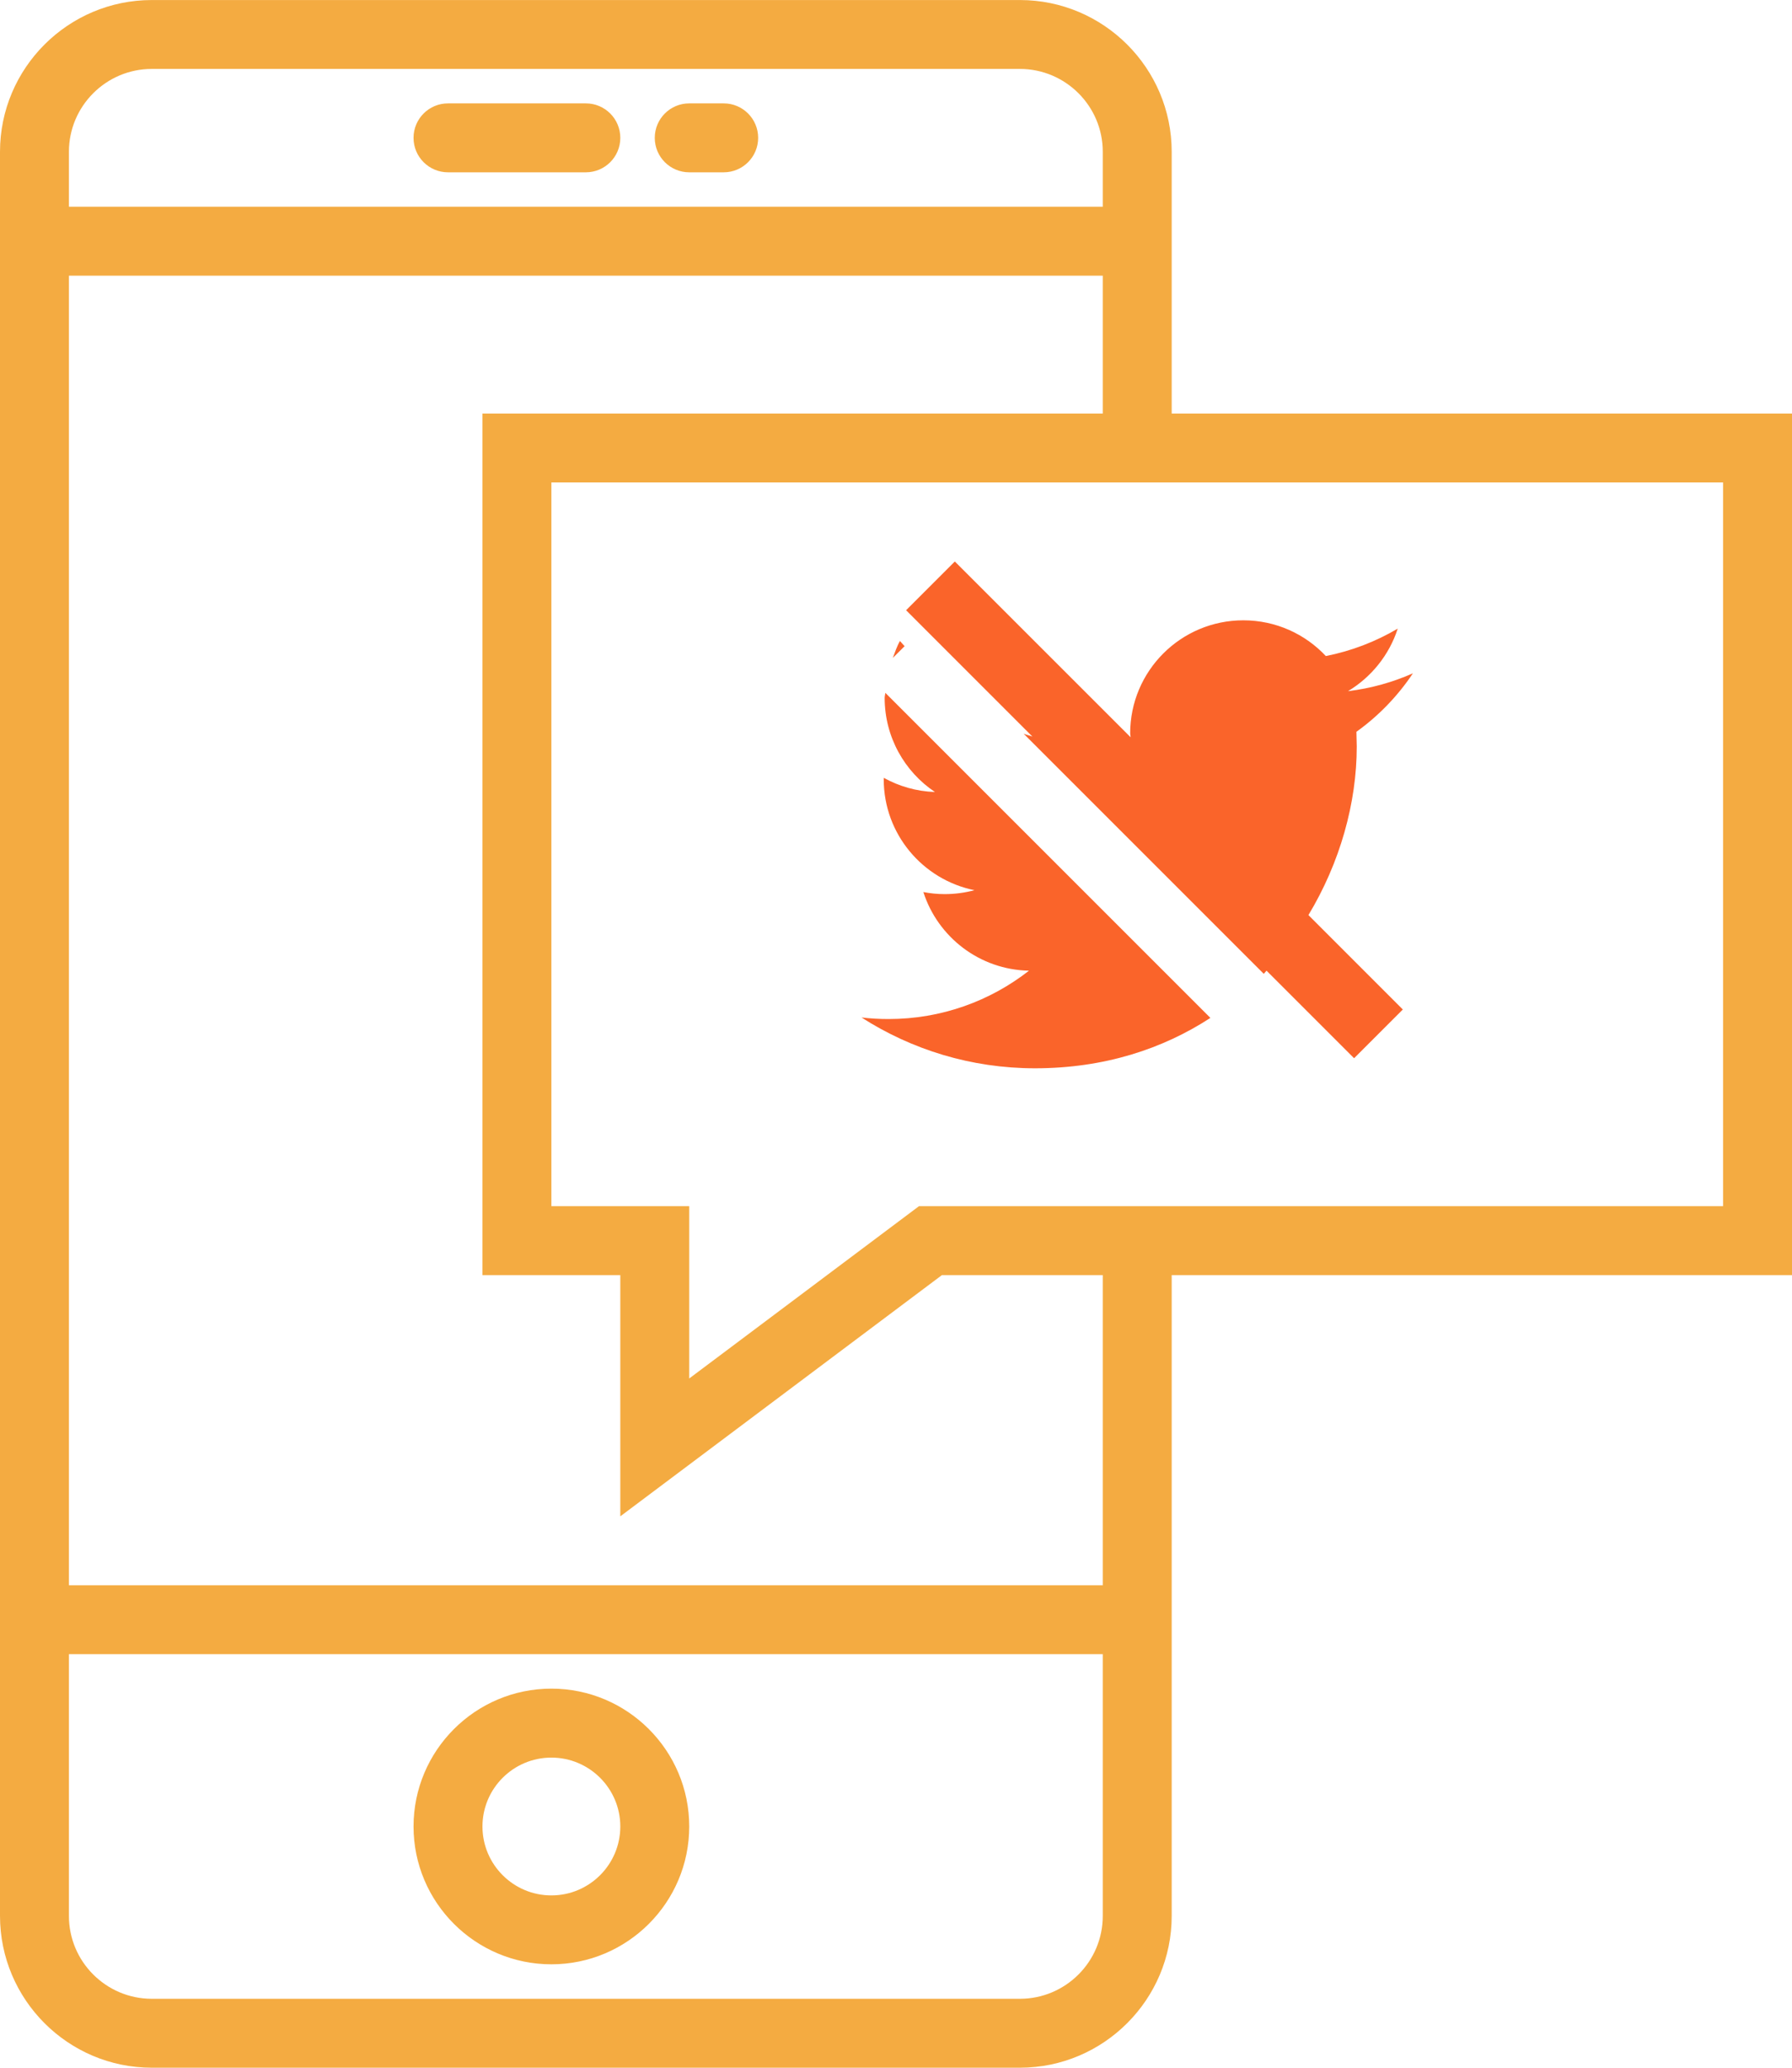
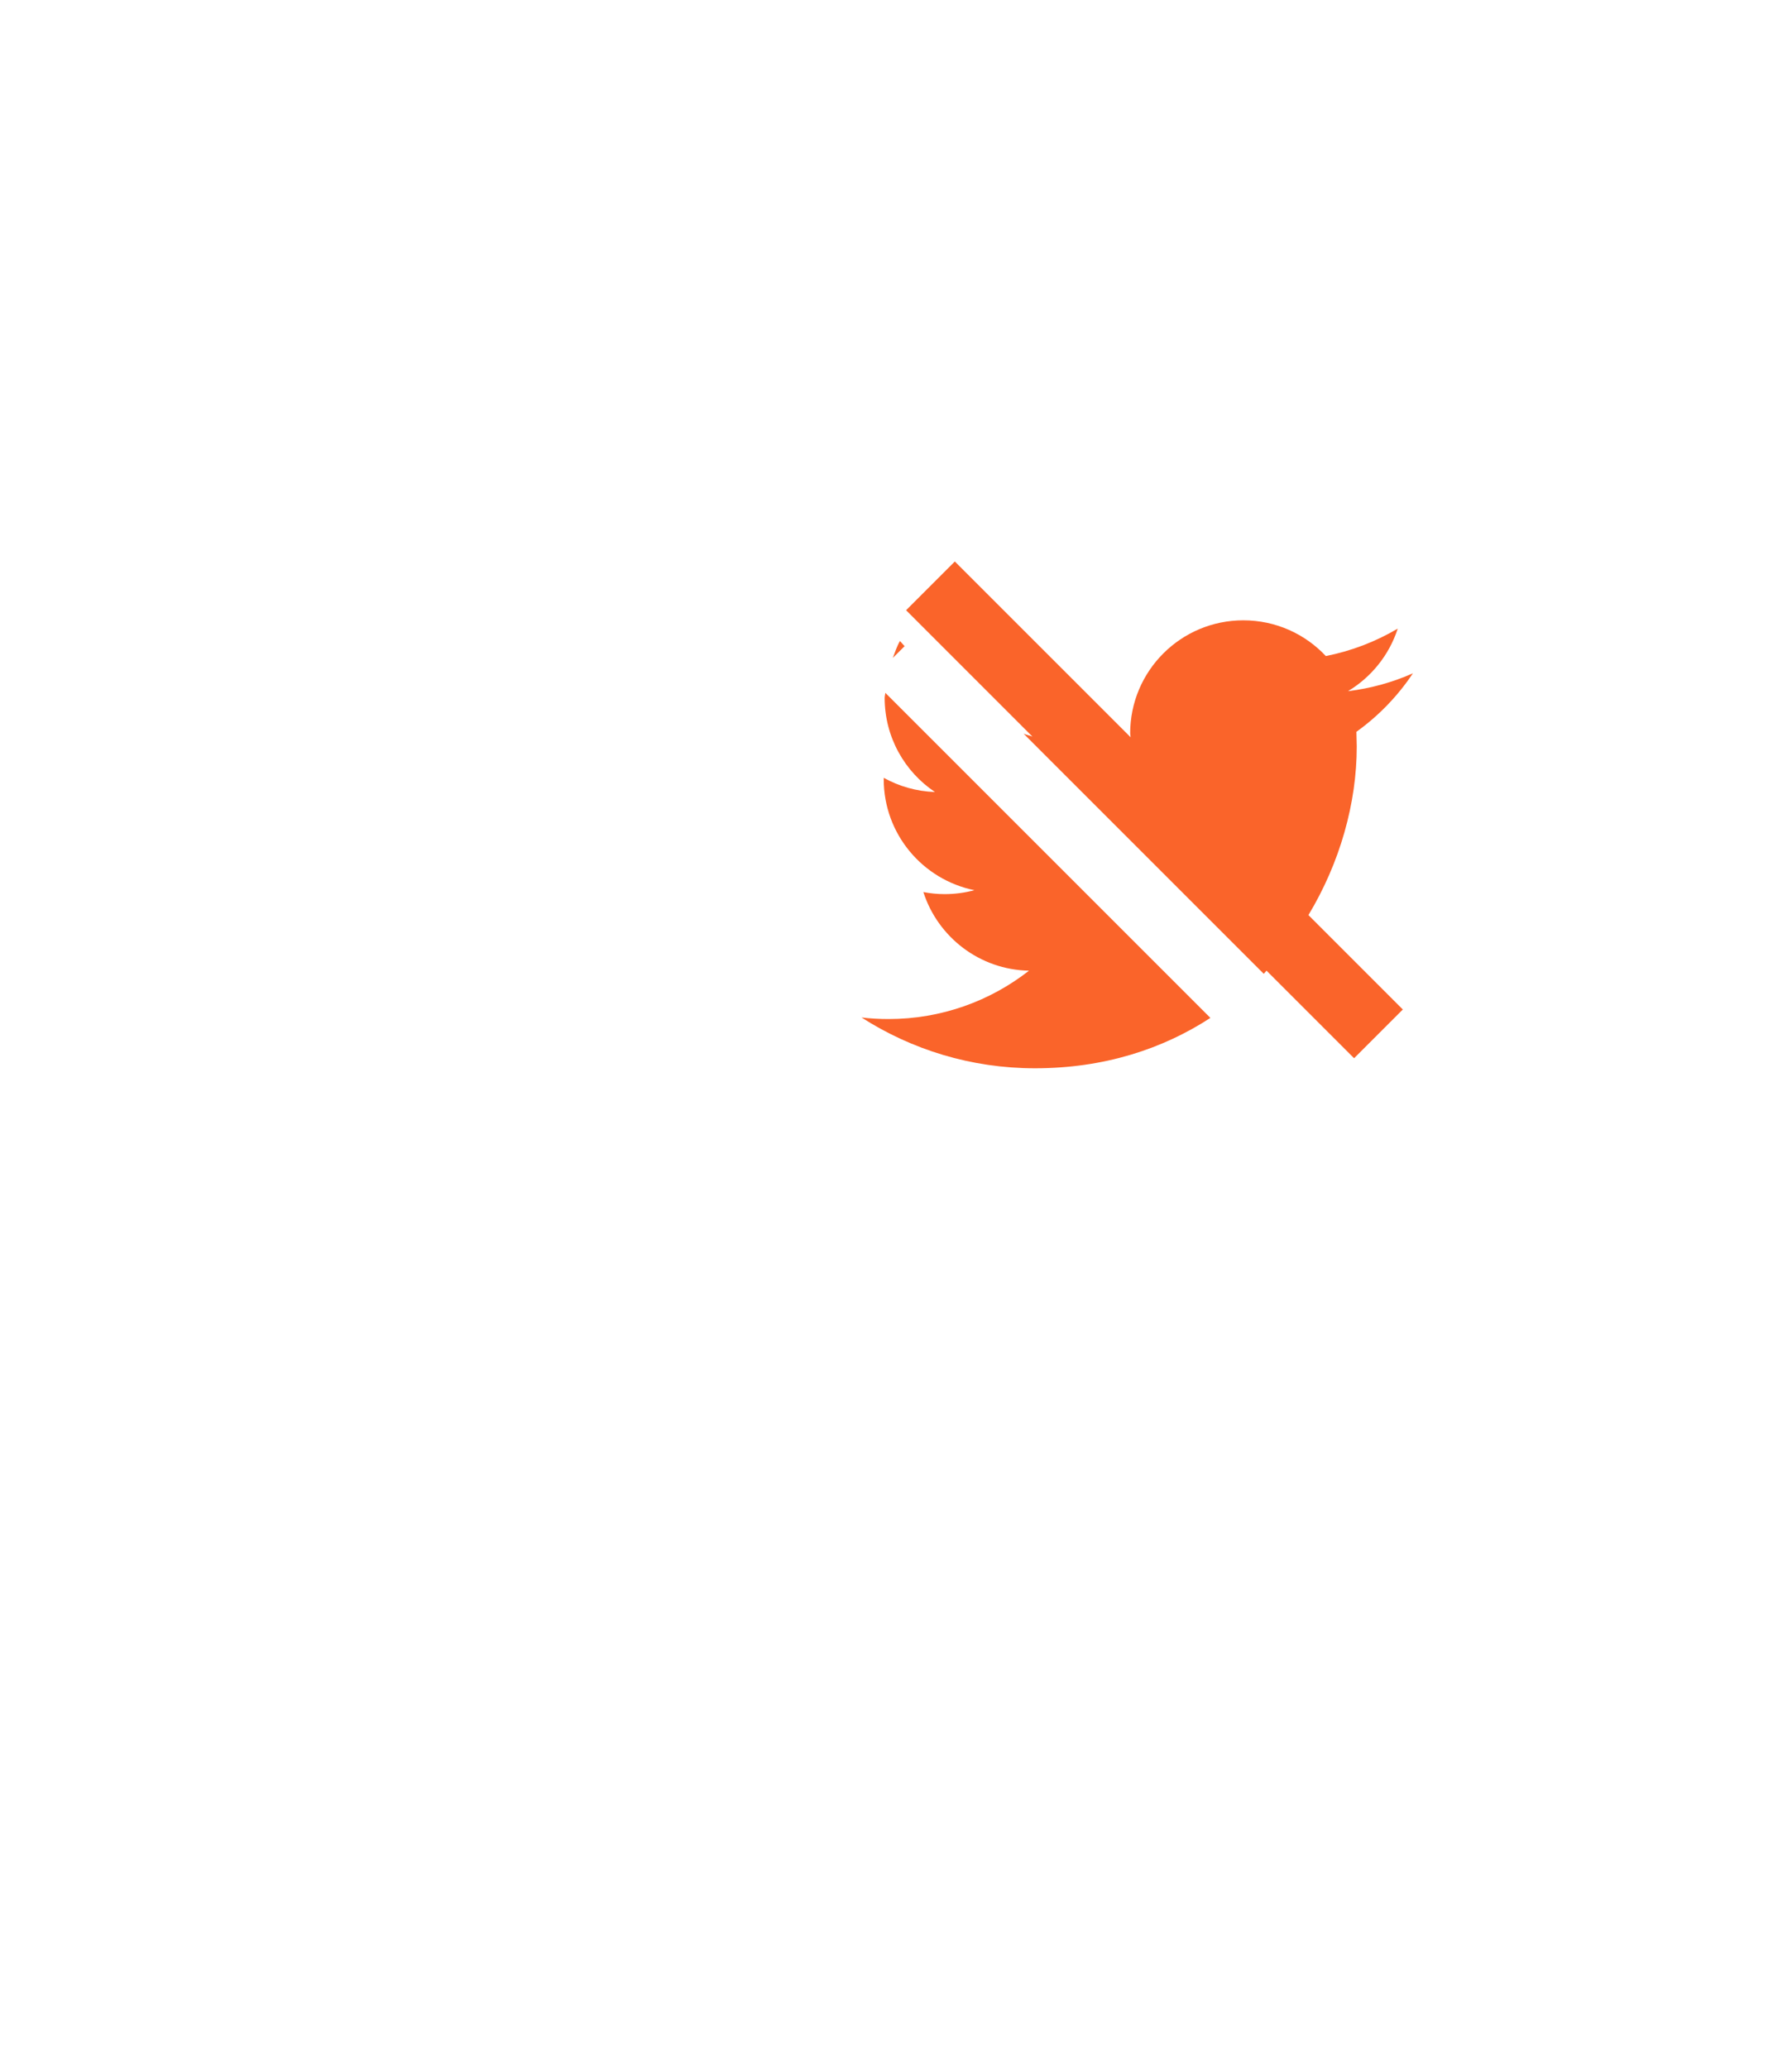
<svg xmlns="http://www.w3.org/2000/svg" preserveAspectRatio="xMidYMid" width="52" height="60" viewBox="0 0 52 60">
  <defs>
    <style>

      .cls-3 {
        fill: #fa642a;
      }

      .cls-4 {
        fill: #f4ab41;
      }
    </style>
  </defs>
  <g id="group-10">
    <path d="M39.116,20.056 C39.780,19.976 40.411,19.798 41.000,19.538 C40.561,20.196 40.003,20.774 39.360,21.235 C39.360,21.235 39.370,21.660 39.370,21.660 C39.370,23.301 38.885,25.031 37.968,26.553 C37.968,26.553 40.707,29.293 40.707,29.293 C40.707,29.293 39.293,30.707 39.293,30.707 C39.293,30.707 36.752,28.166 36.752,28.166 C36.724,28.196 36.700,28.228 36.672,28.258 C36.672,28.258 29.704,21.290 29.704,21.290 C29.786,21.324 29.876,21.341 29.959,21.374 C29.959,21.374 26.293,17.707 26.293,17.707 C26.293,17.707 27.707,16.293 27.707,16.293 C27.707,16.293 32.808,21.393 32.808,21.393 C32.806,21.355 32.795,21.320 32.795,21.282 C32.795,19.470 34.265,18.000 36.078,18.000 C37.022,18.000 37.874,18.398 38.473,19.037 C39.221,18.889 39.924,18.616 40.559,18.241 C40.313,19.005 39.793,19.649 39.116,20.056 ZM26.115,18.600 C26.157,18.652 26.206,18.699 26.250,18.750 C26.250,18.750 25.908,19.091 25.908,19.091 C25.972,18.925 26.026,18.753 26.115,18.600 ZM30.032,30.999 C28.177,30.999 26.453,30.456 25.000,29.525 C25.257,29.555 25.518,29.570 25.783,29.570 C27.320,29.570 28.736,29.046 29.859,28.167 C28.423,28.139 27.212,27.189 26.794,25.885 C26.995,25.924 27.200,25.945 27.412,25.945 C27.712,25.945 28.002,25.905 28.276,25.831 C26.776,25.527 25.644,24.202 25.644,22.611 C25.644,22.611 25.644,22.570 25.644,22.570 C26.087,22.816 26.592,22.964 27.130,22.982 C26.251,22.395 25.671,21.389 25.671,20.250 C25.671,20.199 25.688,20.154 25.690,20.104 C25.690,20.104 35.123,29.537 35.123,29.537 C33.741,30.437 32.042,30.999 30.032,30.999 Z" id="path-1" class="cls-3" fill-rule="evenodd" />
-     <path d="M34.000,37.000 C34.000,37.000 34.000,55.595 34.000,55.595 C34.000,58.022 32.024,60.000 29.594,60.000 C29.594,60.000 4.405,60.000 4.405,60.000 C1.976,60.000 0.000,58.022 0.000,55.593 C0.000,55.593 0.000,4.404 0.000,4.404 C0.000,1.977 1.976,0.001 4.405,0.001 C4.405,0.001 29.595,0.001 29.595,0.001 C32.024,0.001 34.000,1.977 34.000,4.404 C34.000,4.404 34.000,12.000 34.000,12.000 C34.000,12.000 52.000,12.000 52.000,12.000 C52.000,12.000 52.000,37.000 52.000,37.000 C52.000,37.000 34.000,37.000 34.000,37.000 ZM2.000,55.595 C2.000,56.922 3.079,58.000 4.405,58.000 C4.405,58.000 29.595,58.000 29.595,58.000 C30.921,58.000 32.000,56.922 32.000,55.595 C32.000,55.595 32.000,48.000 32.000,48.000 C32.000,48.000 2.000,48.000 2.000,48.000 C2.000,48.000 2.000,55.595 2.000,55.595 ZM32.000,4.404 C32.000,3.079 30.921,2.000 29.594,2.000 C29.594,2.000 4.405,2.000 4.405,2.000 C3.079,2.000 2.000,3.079 2.000,4.404 C2.000,4.404 2.000,5.999 2.000,5.999 C2.000,5.999 32.000,5.999 32.000,5.999 C32.000,5.999 32.000,4.404 32.000,4.404 ZM32.000,8.000 C32.000,8.000 2.000,8.000 2.000,8.000 C2.000,8.000 2.000,46.000 2.000,46.000 C2.000,46.000 32.000,46.000 32.000,46.000 C32.000,46.000 32.000,37.000 32.000,37.000 C32.000,37.000 27.333,37.000 27.333,37.000 C27.333,37.000 18.000,44.000 18.000,44.000 C18.000,44.000 18.000,37.000 18.000,37.000 C18.000,37.000 14.000,37.000 14.000,37.000 C14.000,37.000 14.000,12.000 14.000,12.000 C14.000,12.000 32.000,12.000 32.000,12.000 C32.000,12.000 32.000,8.000 32.000,8.000 ZM50.000,14.000 C50.000,14.000 34.000,14.000 34.000,14.000 C34.000,14.000 16.000,14.000 16.000,14.000 C16.000,14.000 16.000,35.000 16.000,35.000 C16.000,35.000 20.000,35.000 20.000,35.000 C20.000,35.000 20.000,40.000 20.000,40.000 C20.000,40.000 26.667,35.000 26.667,35.000 C26.667,35.000 34.000,35.000 34.000,35.000 C34.000,35.000 50.000,35.000 50.000,35.000 C50.000,35.000 50.000,14.000 50.000,14.000 ZM13.000,3.000 C13.000,3.000 17.000,3.000 17.000,3.000 C17.552,3.000 18.000,3.447 18.000,4.000 C18.000,4.553 17.552,5.000 17.000,5.000 C17.000,5.000 13.000,5.000 13.000,5.000 C12.448,5.000 12.000,4.553 12.000,4.000 C12.000,3.447 12.448,3.000 13.000,3.000 ZM20.000,3.000 C20.000,3.000 21.000,3.000 21.000,3.000 C21.552,3.000 22.000,3.447 22.000,4.000 C22.000,4.553 21.552,5.000 21.000,5.000 C21.000,5.000 20.000,5.000 20.000,5.000 C19.448,5.000 19.000,4.553 19.000,4.000 C19.000,3.447 19.448,3.000 20.000,3.000 ZM16.000,56.999 C13.794,56.999 12.000,55.205 12.000,53.000 C12.000,50.794 13.794,49.000 16.000,49.000 C18.206,49.000 20.000,50.794 20.000,53.000 C20.000,55.205 18.206,56.999 16.000,56.999 ZM16.000,51.001 C14.897,51.001 14.000,51.897 14.000,53.000 C14.000,54.103 14.897,55.000 16.000,55.000 C17.103,55.000 18.000,54.103 18.000,53.000 C18.000,51.897 17.103,51.001 16.000,51.001 Z" id="path-2" class="cls-4" fill-rule="evenodd" />
  </g>
</svg>